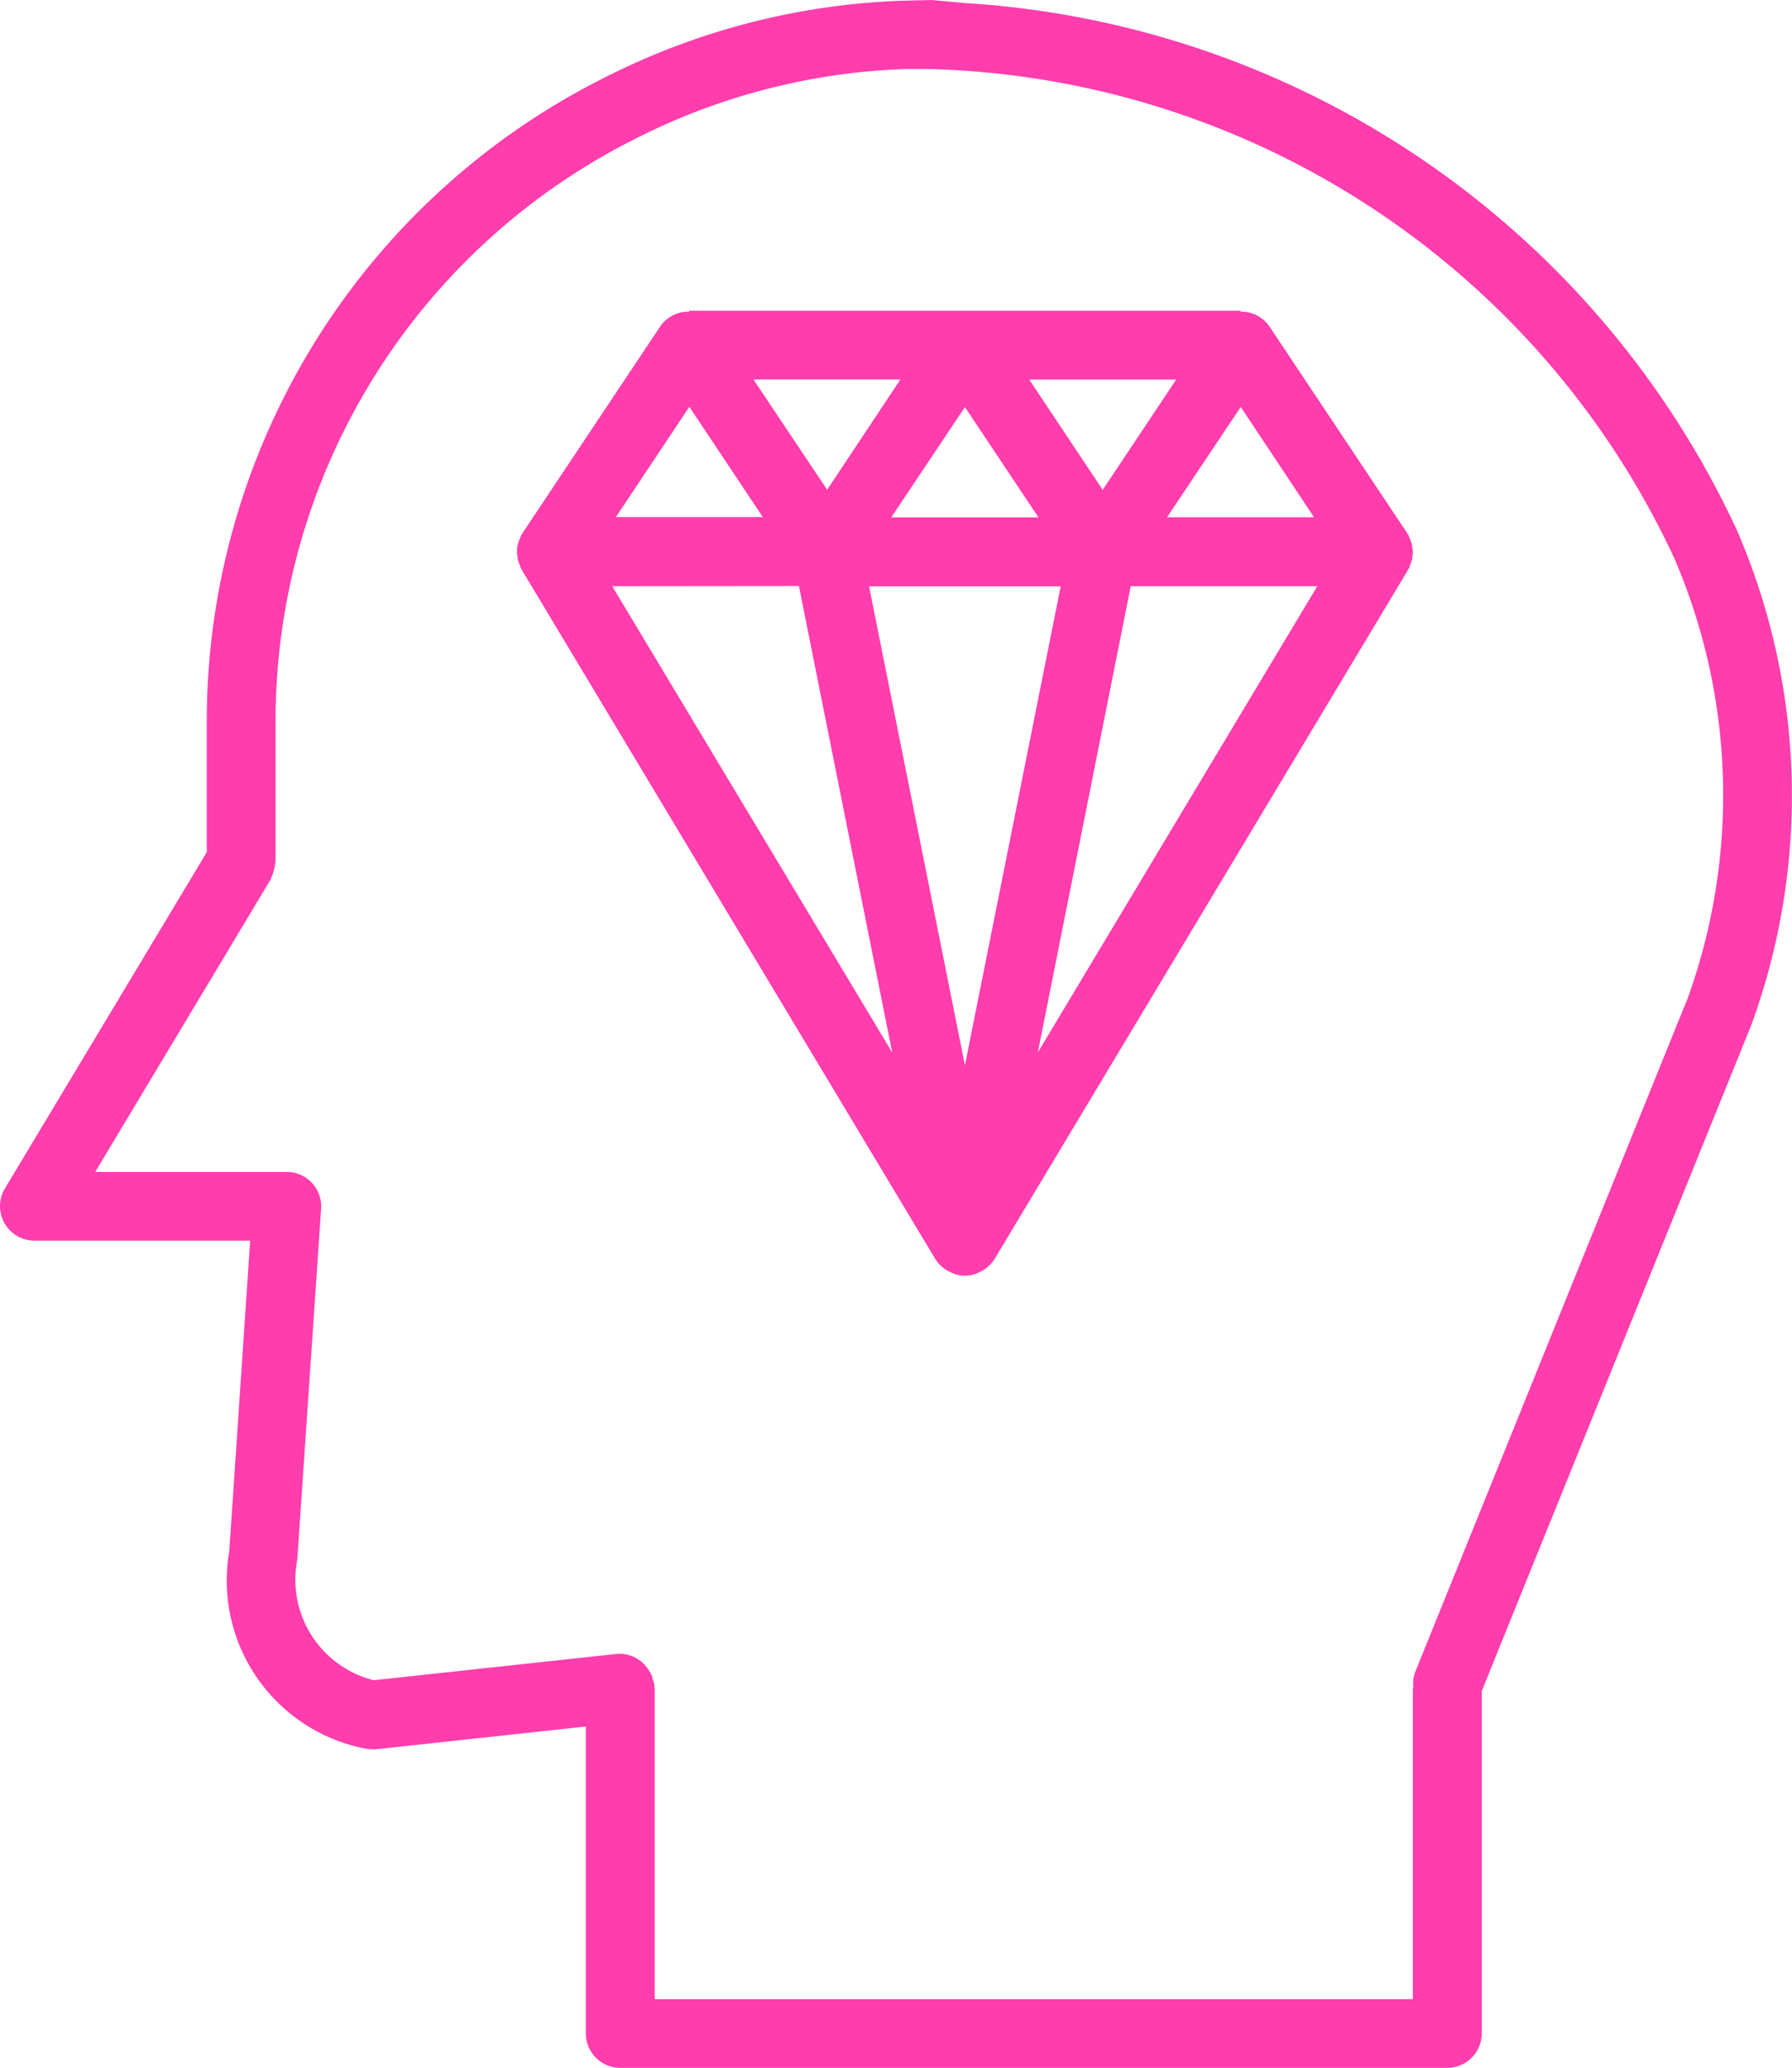
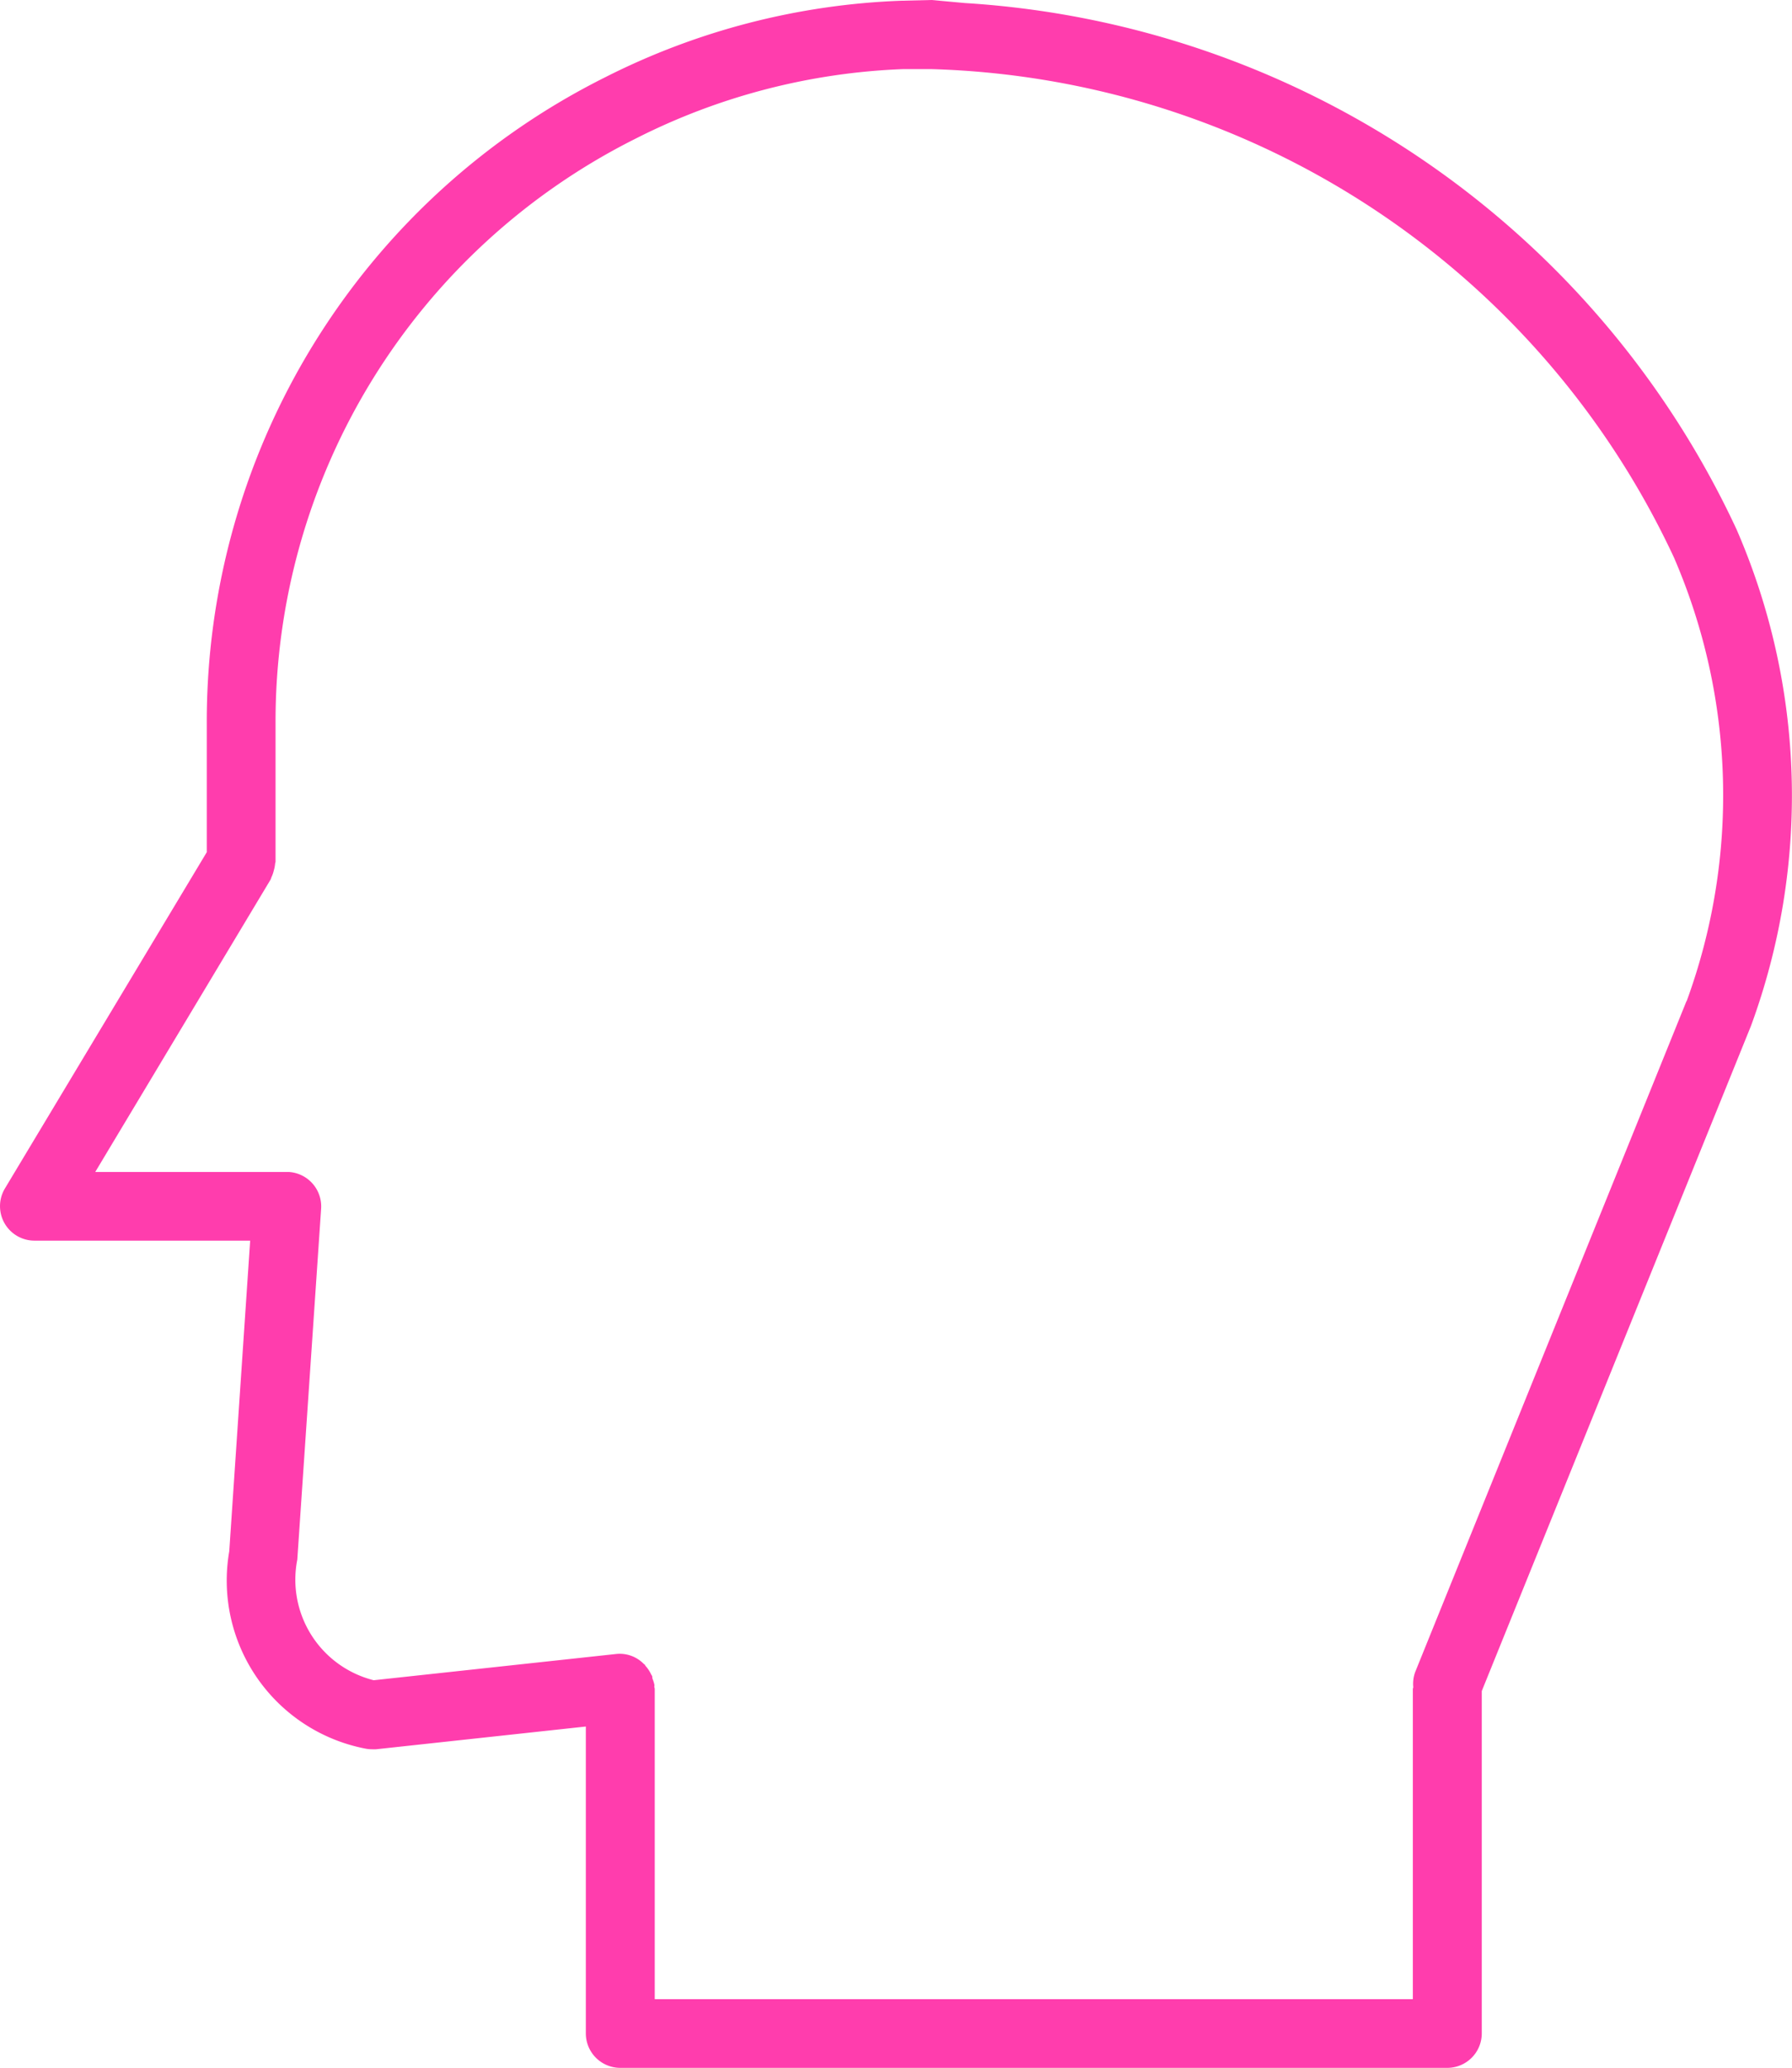
<svg xmlns="http://www.w3.org/2000/svg" width="38.903" height="44.893" viewBox="0 0 38.903 44.893">
  <g id="about4" transform="translate(23.023 -42.04)">
    <g id="_079---Perfectionist" data-name="079---Perfectionist" transform="translate(-1)">
      <g id="diamond" transform="translate(-22.023 42.04)">
        <path id="Path_338" data-name="Path 338" d="M37.7,11.494A19.82,19.82,0,0,0,20.947.066L20.225,0l-.66.016a15.467,15.467,0,0,0-6.434,1.665A15.634,15.634,0,0,0,4.489,15.717V18.5l-4.382,7.3a.748.748,0,0,0,.642,1.133H5.431l-.454,6.744a3.716,3.716,0,0,0,2.957,4.284.792.792,0,0,0,.149.014.707.707,0,0,0,.08,0l4.555-.494v6.662a.748.748,0,0,0,.748.748H31.42a.748.748,0,0,0,.748-.748V36.711l5.846-14.444A14.5,14.5,0,0,0,37.7,11.494Zm-1.088,10.24L30.726,36.29a.746.746,0,0,0-.045.335c0,.016-.009.029-.009.045V43.4H14.214V36.664c0-.016-.008-.029-.009-.045s.006-.033,0-.051a.732.732,0,0,0-.04-.126c-.007-.021,0-.045-.013-.066s-.011-.017-.016-.026a.733.733,0,0,0-.119-.181c-.009-.011-.014-.026-.024-.036s-.011,0-.015-.009a.73.73,0,0,0-.6-.218l-5.265.57a2.251,2.251,0,0,1-1.659-2.618l.517-7.615a.749.749,0,0,0-.692-.8c-.06,0-4.212,0-4.212,0l3.808-6.35a.376.376,0,0,0,.017-.048.674.674,0,0,0,.05-.14.782.782,0,0,0,.03-.15c0-.018.01-.032.01-.05V15.717A14.15,14.15,0,0,1,13.8,3.009,13.98,13.98,0,0,1,19.613,1.5h.6A18.369,18.369,0,0,1,36.339,12.1,13,13,0,0,1,36.616,21.734Zm0,0" fill="#FF3DAD" />
-         <path id="Path_339" data-name="Path 339" d="M310.71,180.047a.729.729,0,0,0-.02-.1c-.022-.053-.043-.107-.064-.16,0-.008-.012-.014-.017-.022s-.007-.017-.012-.024l-2.992-4.489a.741.741,0,0,0-.622-.312v-.021h-11.97v.021a.74.74,0,0,0-.622.312l-2.992,4.489c-.005.008-.007.017-.012.024a.252.252,0,0,0-.017.022l-.064.16a.635.635,0,0,0-.021.3.692.692,0,0,0,.013.09.747.747,0,0,0,.037.1c.01.024.014.048.026.075,0,.005.008.009.011.015a.105.105,0,0,0,.007.017l8.977,14.962.007.009a.724.724,0,0,0,.143.164.578.578,0,0,0,.052.04.709.709,0,0,0,.15.083.635.635,0,0,0,.062.026.674.674,0,0,0,.459,0c.021-.007.042-.016.062-.026a.7.7,0,0,0,.15-.083.575.575,0,0,0,.052-.04.72.72,0,0,0,.143-.164l.007-.009,8.977-14.962c0-.006,0-.012.008-.017s.008-.01.011-.015a.6.6,0,0,0,.026-.075.892.892,0,0,0,.037-.1.7.7,0,0,0,.013-.089.72.72,0,0,0,.008-.1A.742.742,0,0,0,310.71,180.047Zm-2.132-.644h-3.19l1.6-2.394Zm-9.659,1.5h4.16L301,191.3Zm3.477-4.489h3.19l-1.595,2.394Zm.2,2.992H299.4l1.6-2.394Zm-4.587-.6-1.6-2.394h3.19Zm-2.992-1.8,1.595,2.394h-3.19Zm2.379,3.89,2.025,10.125L293.343,180.9Zm5.187,10.125L304.6,180.9h4.049Zm0,0" transform="translate(-280.052 -168.174)" fill="#FF3DAD" />
      </g>
    </g>
  </g>
</svg>